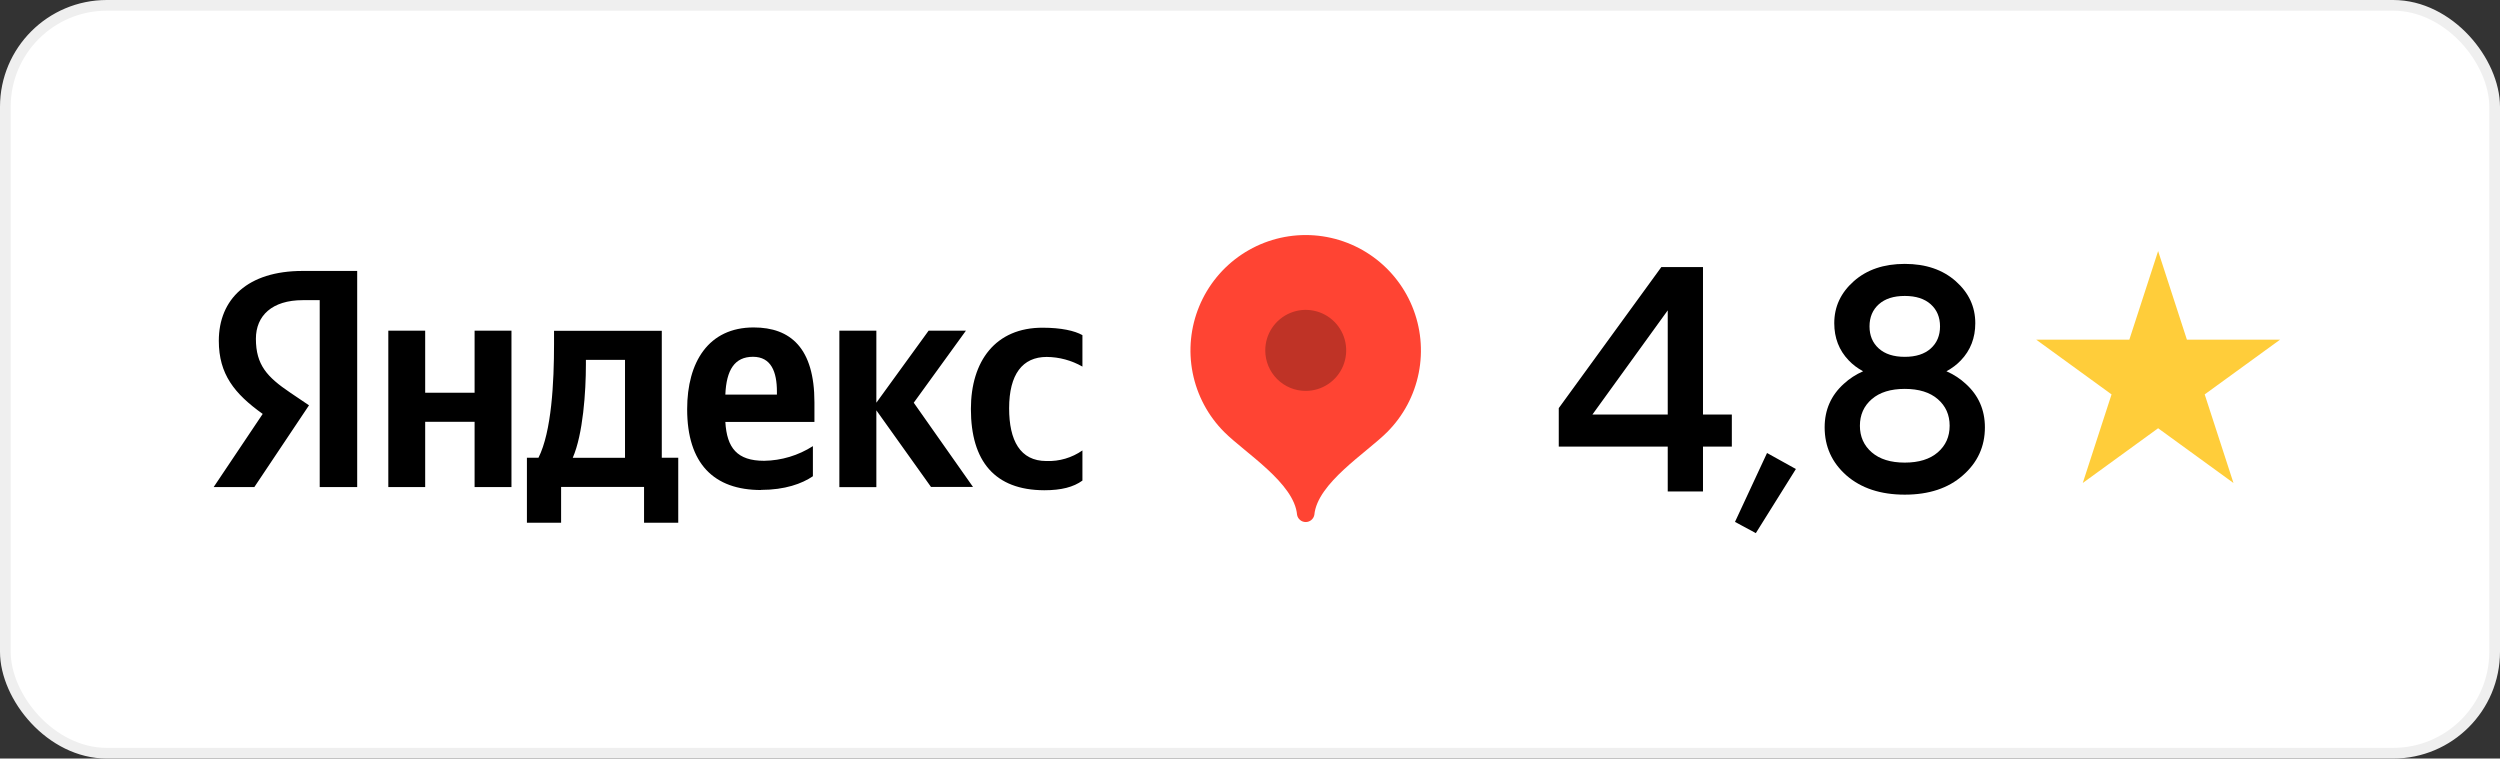
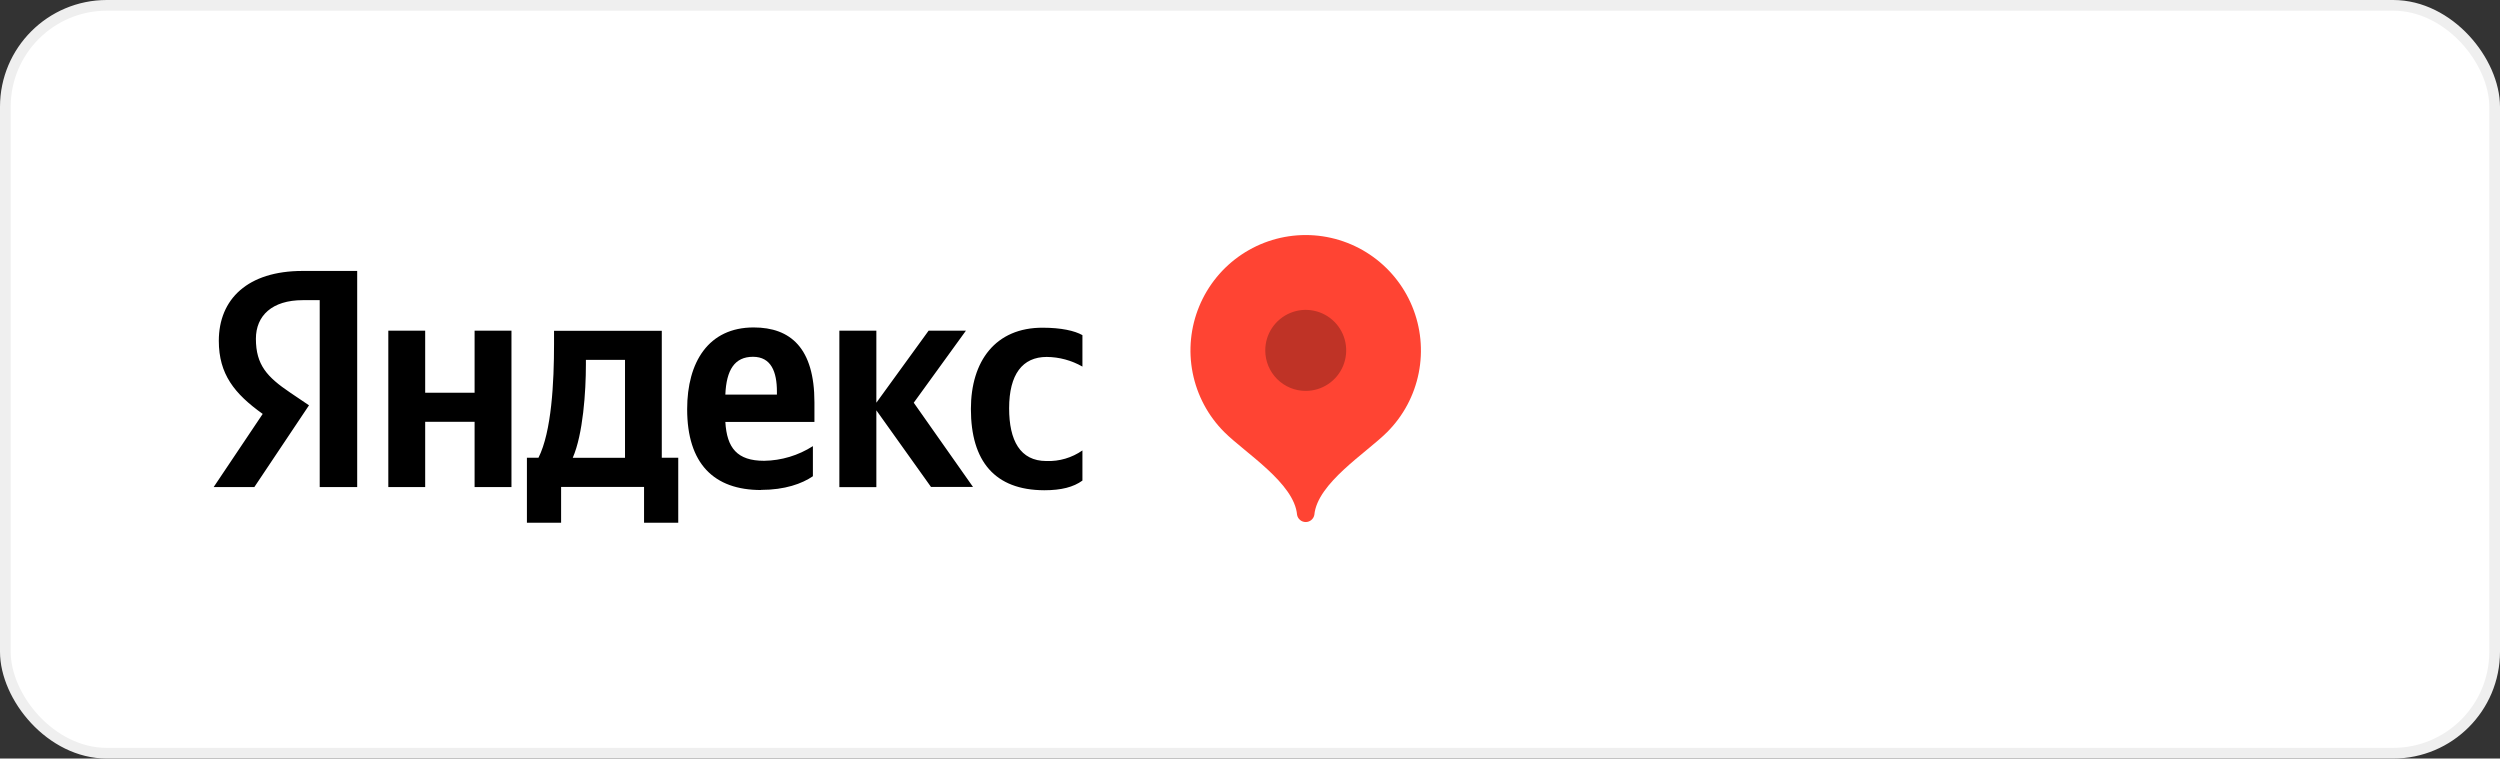
<svg xmlns="http://www.w3.org/2000/svg" width="234" height="71" viewBox="0 0 234 71" fill="none">
  <rect x="0" y="0" width="234" height="71" fill="#333333" stroke="none" />
  <rect x="0.5" y="0.5" width="233" height="70" rx="9.5" fill="white" />
  <rect x="0.5" y="0.5" width="233" height="70" rx="9.5" stroke="#EFEFEF" />
  <g clip-path="url(#clip0_1355_143)">
    <path fill-rule="evenodd" clip-rule="evenodd" d="M29.917 28.095H28.339C25.464 28.095 23.952 29.551 23.952 31.71C23.952 34.153 25 35.288 27.156 36.744L28.923 37.937L23.808 45.587H20L24.589 38.743C21.939 36.851 20.481 35.021 20.481 31.903C20.481 27.996 23.184 25.36 28.323 25.36H33.433V45.587H29.925V28.095H29.917ZM47.873 30.949V45.587H44.422V39.479H39.797V45.587H36.346V30.949H39.797V36.761H44.422V30.949H47.873ZM63.484 48.926H60.283V45.578H52.519V48.926H49.319V42.847H50.4C51.632 40.4 51.858 35.773 51.858 32.195V30.962H61.943V42.847H63.484V48.926ZM58.501 33.684H54.84V34.12C54.84 36.65 54.577 40.635 53.608 42.852H58.501V33.684ZM71.236 45.866C66.819 45.866 64.318 43.398 64.318 38.299C64.318 33.877 66.326 30.649 70.541 30.649C73.996 30.649 76.231 32.578 76.231 37.661V39.491H67.892C68.035 41.938 69.001 43.131 71.527 43.131C73.145 43.106 74.724 42.63 76.087 41.758V44.575C75.077 45.274 73.45 45.854 71.236 45.854V45.866ZM67.892 36.937H72.719V36.65C72.719 34.819 72.189 33.396 70.48 33.396C68.771 33.396 67.986 34.61 67.892 36.937ZM82.027 38.406V45.595H78.564V30.949H82.027V37.694L86.92 30.949H90.412L85.527 37.694L91.073 45.578H87.142L82.027 38.406ZM90.876 38.282C90.876 43.176 93.115 45.874 97.741 45.887C99.339 45.887 100.472 45.595 101.315 44.982V42.161C100.329 42.848 99.147 43.196 97.946 43.152C95.481 43.152 94.454 41.223 94.454 38.217C94.454 35.033 95.707 33.409 97.971 33.409C99.144 33.419 100.296 33.73 101.315 34.313V31.369C100.592 30.957 99.31 30.674 97.617 30.674C93.172 30.649 90.876 33.816 90.876 38.274V38.282Z" fill="black" />
    <path fill-rule="evenodd" clip-rule="evenodd" d="M122.212 22C120.079 22.001 117.994 22.634 116.221 23.821C114.448 25.007 113.065 26.693 112.249 28.666C111.433 30.639 111.219 32.81 111.634 34.904C112.05 36.998 113.076 38.923 114.584 40.433C116.539 42.391 121.156 45.22 121.407 48.194C121.443 48.382 121.543 48.552 121.69 48.674C121.838 48.796 122.023 48.863 122.214 48.863C122.406 48.863 122.591 48.796 122.738 48.674C122.886 48.552 122.986 48.382 123.022 48.194C123.293 45.22 127.89 42.395 129.841 40.441C131.349 38.931 132.376 37.006 132.792 34.911C133.208 32.815 132.995 30.644 132.178 28.67C131.362 26.697 129.979 25.01 128.205 23.822C126.432 22.635 124.346 22.001 122.212 22Z" fill="#FF4433" />
    <path opacity="0.25" fill-rule="evenodd" clip-rule="evenodd" d="M122.212 36.588C122.962 36.589 123.695 36.367 124.318 35.95C124.942 35.534 125.428 34.942 125.715 34.249C126.002 33.556 126.077 32.793 125.931 32.057C125.785 31.321 125.425 30.645 124.895 30.115C124.365 29.584 123.689 29.223 122.954 29.077C122.219 28.93 121.457 29.006 120.765 29.293C120.073 29.581 119.481 30.068 119.065 30.692C118.649 31.316 118.428 32.05 118.429 32.8C118.429 33.805 118.827 34.768 119.537 35.478C120.246 36.189 121.209 36.588 122.212 36.588Z" fill="black" />
  </g>
-   <path d="M145.9 41.8V38.2L155.5 25H159.4V38.8H162.1V41.8H159.4V46H156.1V41.8H145.9ZM149.05 38.8H156.1V29.05L149.05 38.8ZM162.395 48.85L165.395 42.4L168.095 43.9L164.345 49.9L162.395 48.85ZM175.197 37.36C174.457 38 174.087 38.83 174.087 39.85C174.087 40.87 174.457 41.7 175.197 42.34C175.937 42.98 176.967 43.3 178.287 43.3C179.607 43.3 180.637 42.98 181.377 42.34C182.117 41.7 182.487 40.87 182.487 39.85C182.487 38.83 182.117 38 181.377 37.36C180.637 36.72 179.607 36.4 178.287 36.4C176.967 36.4 175.937 36.72 175.197 37.36ZM175.857 28.48C175.277 29 174.987 29.69 174.987 30.55C174.987 31.41 175.277 32.1 175.857 32.62C176.437 33.14 177.247 33.4 178.287 33.4C179.327 33.4 180.137 33.14 180.717 32.62C181.297 32.1 181.587 31.41 181.587 30.55C181.587 29.69 181.297 29 180.717 28.48C180.137 27.96 179.327 27.7 178.287 27.7C177.247 27.7 176.437 27.96 175.857 28.48ZM170.787 40C170.787 38.36 171.387 37 172.587 35.92C173.107 35.44 173.707 35.05 174.387 34.75C173.867 34.47 173.417 34.13 173.037 33.73C172.137 32.79 171.687 31.63 171.687 30.25C171.687 28.71 172.297 27.4 173.517 26.32C174.737 25.24 176.327 24.7 178.287 24.7C180.247 24.7 181.837 25.24 183.057 26.32C184.277 27.4 184.887 28.71 184.887 30.25C184.887 31.63 184.437 32.79 183.537 33.73C183.157 34.13 182.707 34.47 182.187 34.75C182.867 35.05 183.467 35.44 183.987 35.92C185.187 37 185.787 38.36 185.787 40C185.787 41.8 185.097 43.3 183.717 44.5C182.357 45.7 180.547 46.3 178.287 46.3C176.027 46.3 174.207 45.7 172.827 44.5C171.467 43.3 170.787 41.8 170.787 40Z" fill="black" />
-   <path d="M202 23.5L204.694 31.792H213.413L206.359 36.916L209.053 45.208L202 40.084L194.947 45.208L197.641 36.916L190.587 31.792H199.306L202 23.5Z" fill="#FFCD3A" />
  <defs>
    <clipPath id="clip0_1355_143">
      <rect width="113" height="27" fill="white" transform="translate(20 22)" />
    </clipPath>
  </defs>
</svg>